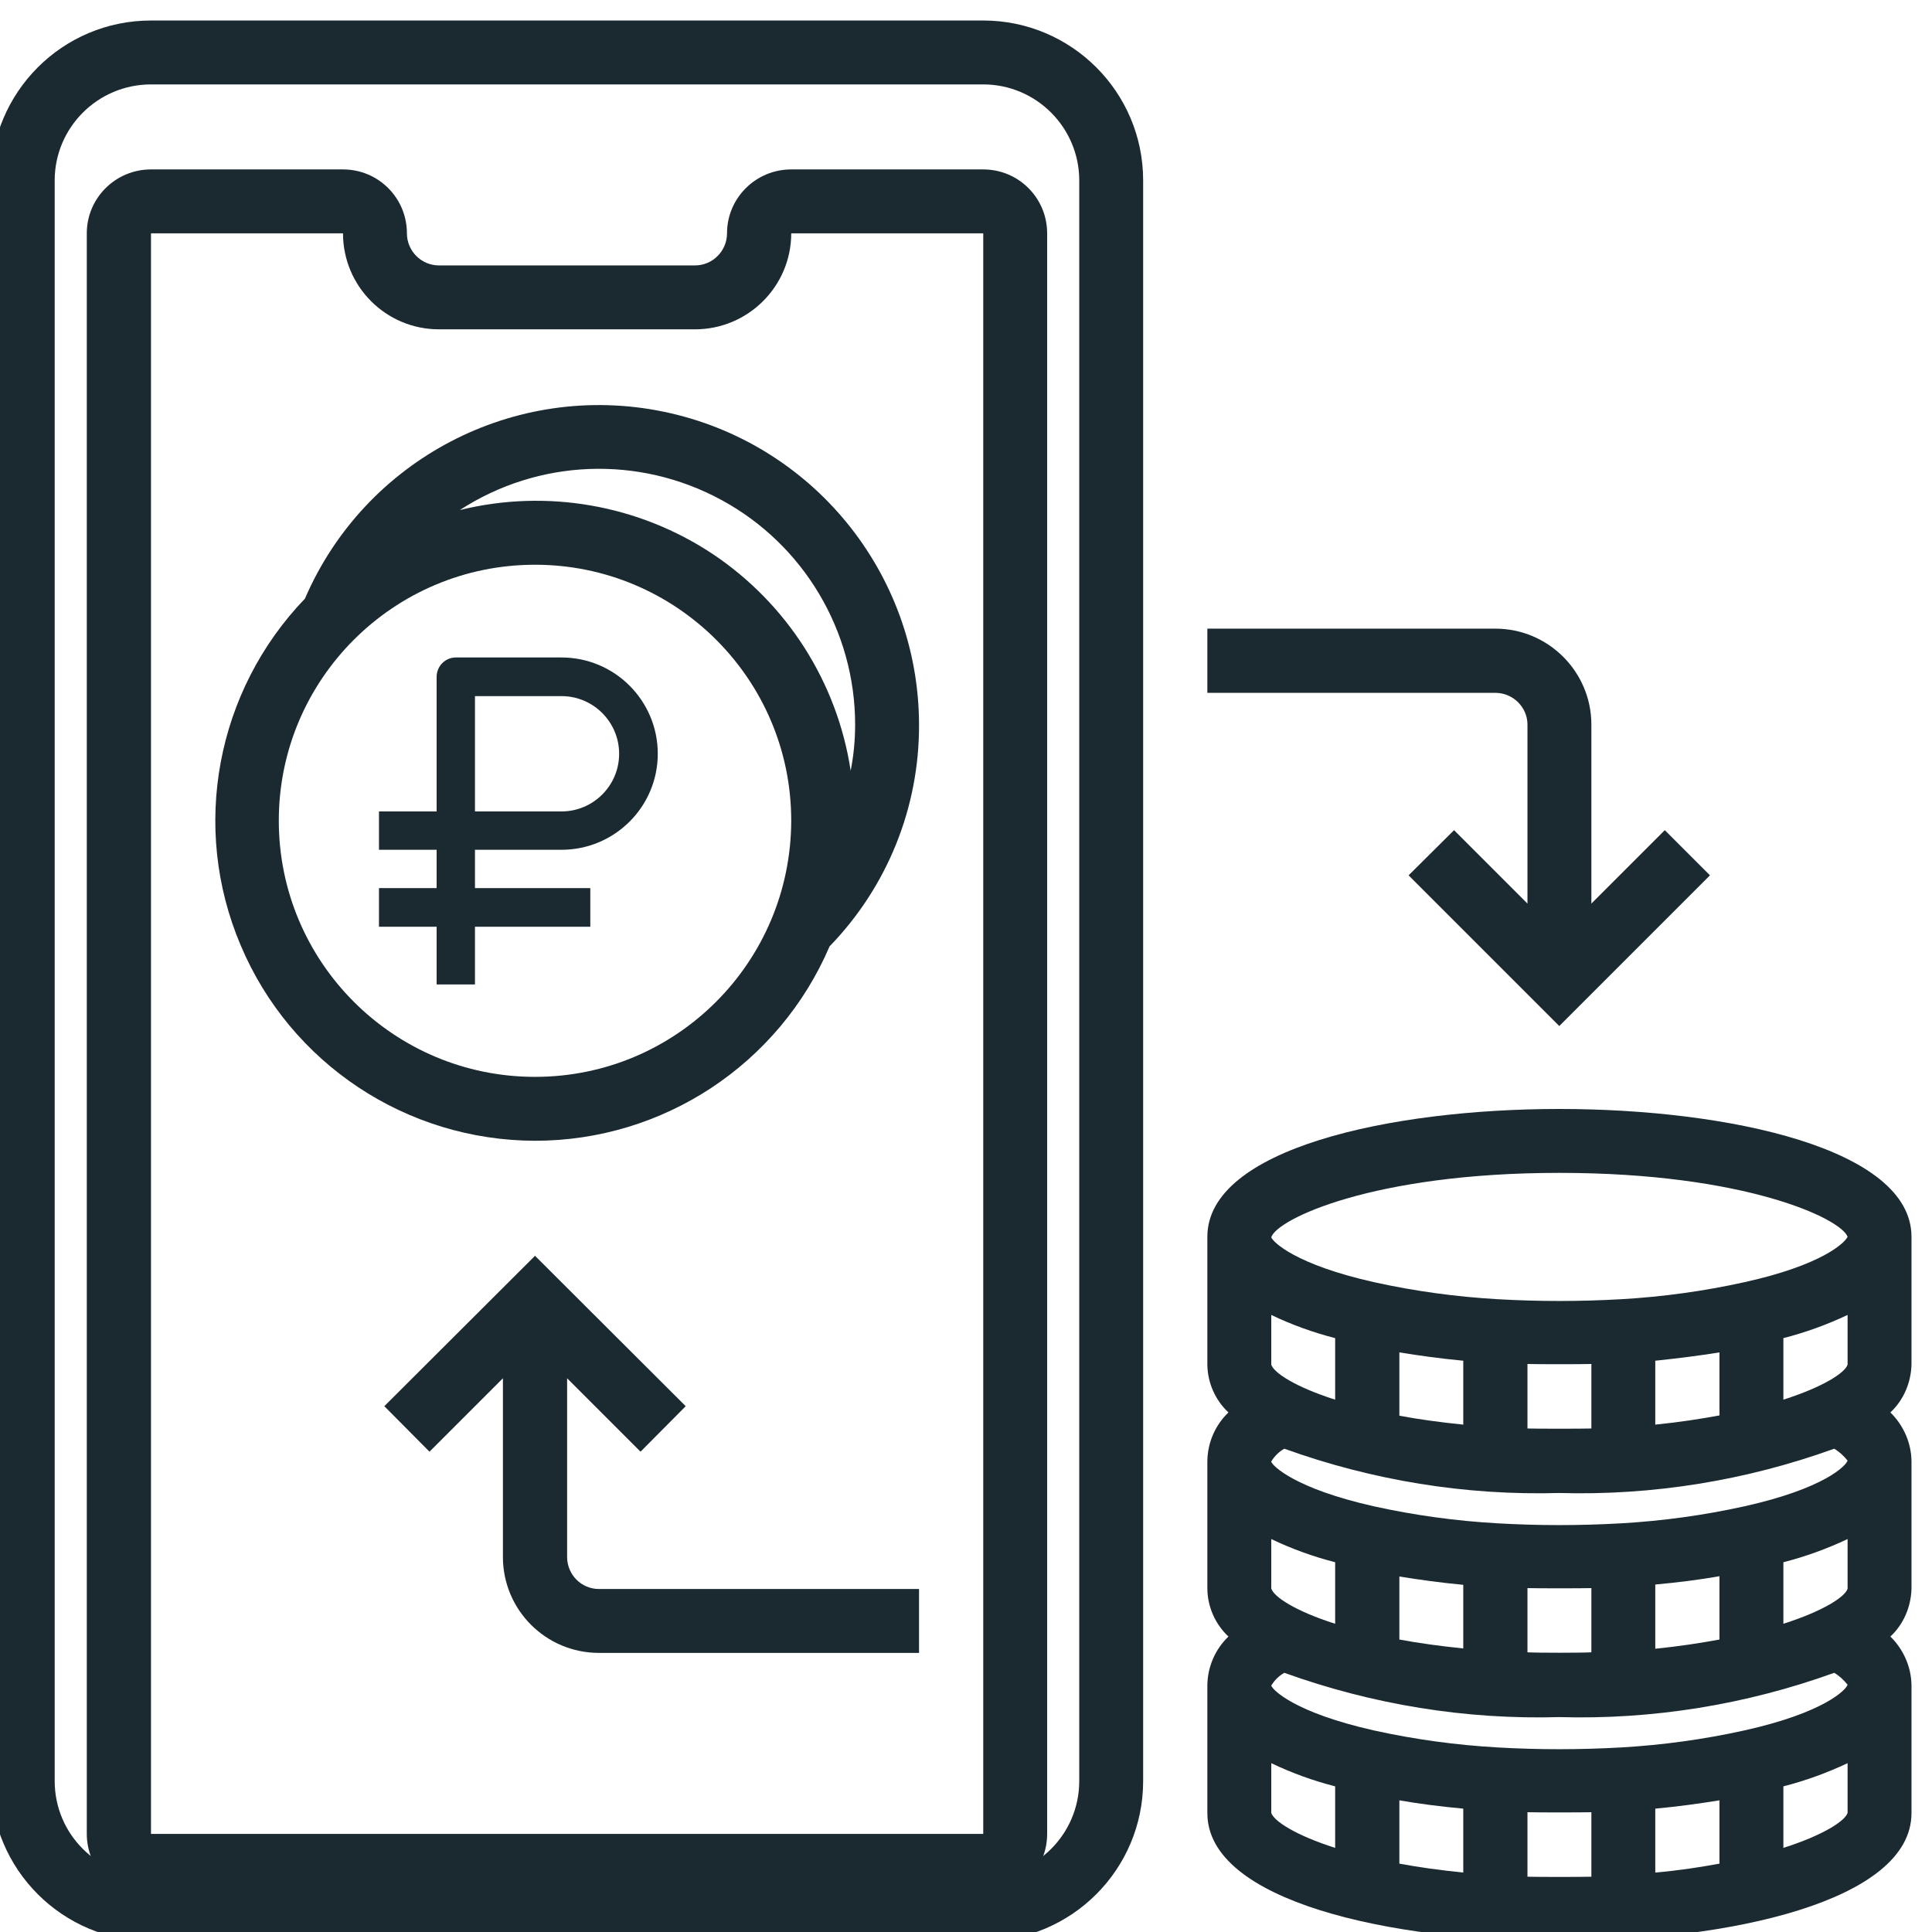
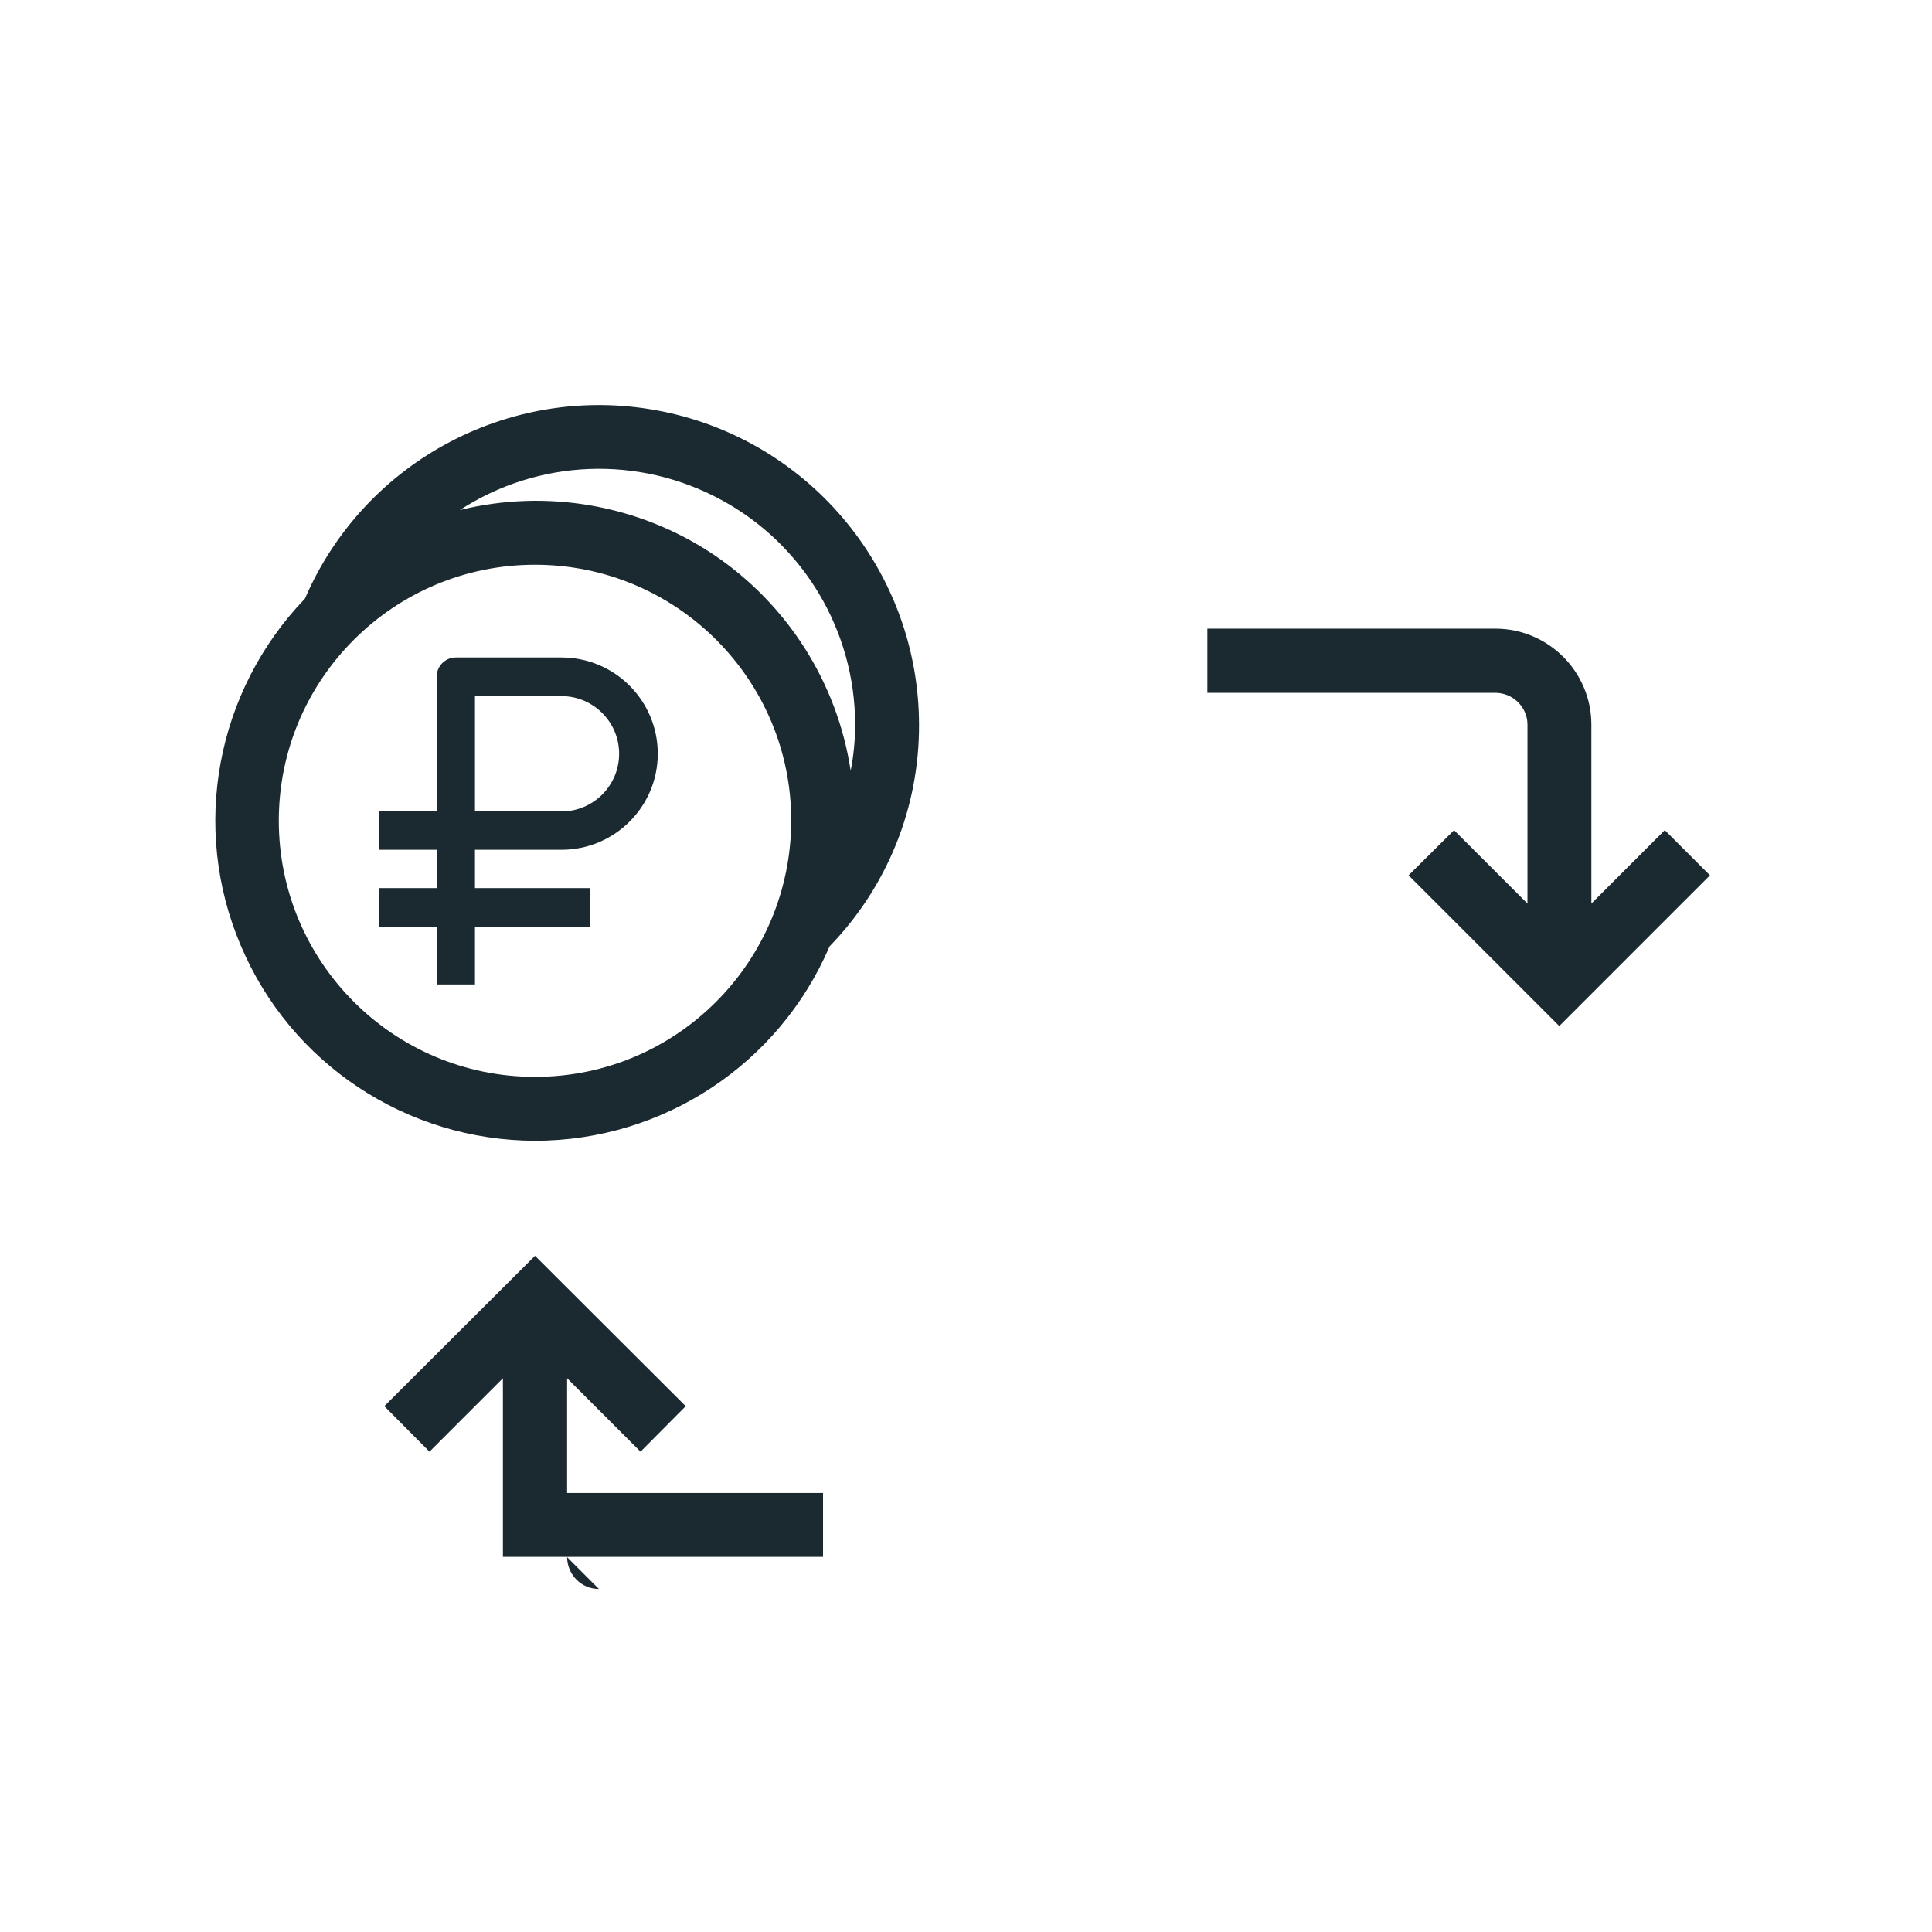
<svg xmlns="http://www.w3.org/2000/svg" xml:space="preserve" width="65px" height="65px" version="1.1" shape-rendering="geometricPrecision" text-rendering="geometricPrecision" image-rendering="optimizeQuality" fill-rule="evenodd" clip-rule="evenodd" viewBox="0 0 65 65">
  <g id="Слой_x0020_1">
    <g id="_1591084338848">
-       <path fill="#1B2A31" fill-rule="nonzero" d="M64.31 45.92l0 -4.31c0,-2.96 -6.14,-4.3 -11.85,-4.3 -5.7,0 -11.84,1.34 -11.84,4.3l0 4.31c0.01,0.61 0.27,1.19 0.71,1.6 -0.45,0.43 -0.7,1.02 -0.71,1.63l0 4.31c0.01,0.61 0.27,1.19 0.71,1.6 -0.45,0.43 -0.7,1.02 -0.71,1.63l0 4.31c0,2.96 6.14,4.31 11.84,4.31 5.71,0 11.85,-1.35 11.85,-4.31l0 -4.31c-0.01,-0.61 -0.27,-1.2 -0.71,-1.63 0.44,-0.41 0.69,-0.99 0.71,-1.6l0 -4.31c-0.01,-0.61 -0.27,-1.2 -0.71,-1.63 0.44,-0.41 0.69,-0.99 0.71,-1.6zm-21.54 -0.01l0 -1.67c0.69,0.33 1.41,0.59 2.15,0.78l0 2.07c-1.35,-0.43 -2.07,-0.91 -2.15,-1.18l0 0zm4.31 -0.41c0.68,0.11 1.4,0.21 2.15,0.28l0 2.15c-0.79,-0.08 -1.51,-0.18 -2.15,-0.3l0 -2.13zm4.31 0.39c0.36,0.01 1.79,0.01 2.15,0l0 2.17c-0.35,0.01 -1.81,0.01 -2.15,0l0 -2.17zm4.3 -0.11c0.76,-0.08 1.48,-0.17 2.16,-0.28l0 2.12c-0.65,0.12 -1.36,0.23 -2.16,0.31l0 -2.15zm4.31 -0.76c0.74,-0.19 1.46,-0.45 2.16,-0.78l0 1.67c-0.08,0.27 -0.81,0.75 -2.16,1.18l0 -2.07zm-7.54 -5.56c6.25,0 9.48,1.54 9.7,2.15 -0.09,0.2 -0.85,0.95 -3.48,1.53 -1.36,0.3 -2.74,0.49 -4.13,0.57 -1.39,0.08 -2.78,0.08 -4.17,0 -1.39,-0.08 -2.78,-0.27 -4.14,-0.57 -2.68,-0.6 -3.41,-1.36 -3.47,-1.51l0 0c0.17,-0.6 3.4,-2.17 9.69,-2.17l0 0zm7.54 15.17l0 -2.07c0.74,-0.19 1.46,-0.45 2.16,-0.78l0 1.67c-0.08,0.27 -0.81,0.75 -2.16,1.18zm-2.15 0.53c-0.65,0.12 -1.36,0.23 -2.16,0.31l0 -2.16c0.76,-0.07 1.48,-0.16 2.16,-0.28l0 2.13zm-4.31 0.43c-0.35,0.02 -1.81,0.02 -2.15,0l0 -2.16c0.36,0.01 1.79,0.01 2.15,0l0 2.16zm-4.31 -0.13c-0.79,-0.08 -1.51,-0.18 -2.15,-0.3l0 -2.12c0.68,0.11 1.4,0.21 2.15,0.28l0 2.14zm-4.31 -0.83c-1.35,-0.43 -2.07,-0.91 -2.15,-1.19l0 -1.66c0.69,0.33 1.41,0.59 2.15,0.78l0 2.07zm-2.15 6.35l0 -1.66c0.69,0.33 1.41,0.59 2.15,0.78l0 2.07c-1.35,-0.43 -2.07,-0.91 -2.15,-1.18l0 -0.01zm6.46 2.02c-0.79,-0.08 -1.51,-0.18 -2.15,-0.3l0 -2.13c0.68,0.12 1.4,0.21 2.15,0.28l0 2.15zm2.16 0.13l0 -2.16c0.36,0.01 1.79,0.01 2.15,0l0 2.17c-0.35,0.01 -1.81,0.01 -2.15,0l0 -0.01zm6.46 -0.43c-0.65,0.12 -1.36,0.23 -2.16,0.3l0 -2.15c0.76,-0.07 1.48,-0.17 2.16,-0.28l0 2.13zm2.15 -0.53l0 -2.07c0.74,-0.19 1.46,-0.45 2.16,-0.78l0 1.67c-0.08,0.27 -0.81,0.75 -2.16,1.18l0 0zm2.16 -5.49c-0.05,0.17 -0.78,0.94 -3.48,1.54 -1.36,0.3 -2.74,0.49 -4.13,0.57 -1.39,0.08 -2.79,0.08 -4.18,0 -1.39,-0.08 -2.78,-0.27 -4.14,-0.57 -2.67,-0.6 -3.41,-1.36 -3.46,-1.51l0 0c0.11,-0.18 0.26,-0.33 0.44,-0.43 2.97,1.07 6.1,1.58 9.25,1.49 3.15,0.09 6.29,-0.42 9.25,-1.49 0.17,0.1 0.32,0.24 0.45,0.4l0 0zm0 -7.54c-0.05,0.17 -0.78,0.94 -3.48,1.54 -1.36,0.3 -2.74,0.49 -4.13,0.57 -1.39,0.08 -2.79,0.08 -4.18,0 -1.39,-0.08 -2.78,-0.27 -4.14,-0.57 -2.67,-0.6 -3.41,-1.36 -3.46,-1.5l0 -0.01c0.11,-0.18 0.26,-0.33 0.44,-0.43 2.97,1.07 6.1,1.58 9.25,1.49 3.15,0.09 6.29,-0.42 9.25,-1.49 0.17,0.1 0.32,0.24 0.45,0.4l0 0zm0 0z" />
-       <path fill="#1B2A31" fill-rule="nonzero" d="M33.08 0.69l-28 0c-2.98,0 -5.38,2.41 -5.39,5.38l0 53.85c0.01,2.98 2.41,5.38 5.39,5.39l28 0c2.97,-0.01 5.38,-2.41 5.38,-5.39l0 -53.85c0,-2.97 -2.41,-5.38 -5.38,-5.38l0 0zm3.23 59.23c0,1.79 -1.45,3.23 -3.23,3.23l-28 0c-1.79,0 -3.24,-1.44 -3.24,-3.23l0 -53.85c0,-1.78 1.45,-3.23 3.24,-3.23l28 0c1.78,0 3.23,1.45 3.23,3.23l0 53.85zm0 0z" />
-       <path fill="#1B2A31" fill-rule="nonzero" d="M33.08 5.7l-6.46 0c-1.19,0 -2.16,0.96 -2.16,2.15 0,0.59 -0.48,1.08 -1.08,1.08l-8.61 0c-0.6,0 -1.08,-0.49 -1.08,-1.08 0,-1.19 -0.96,-2.15 -2.15,-2.15l-6.46 0c-1.19,0 -2.16,0.96 -2.16,2.15l0 53.85c0,1.19 0.97,2.15 2.16,2.15l28 0c1.19,0 2.15,-0.96 2.15,-2.15l0 -53.85c0,-1.19 -0.96,-2.15 -2.15,-2.15l0 0zm0 56l-28 0 0 -53.85 6.46 0c0,1.78 1.44,3.23 3.23,3.23l8.61 0c1.79,0 3.24,-1.45 3.24,-3.23l6.46 0 0 53.85zm0 0z" />
      <path fill="#1B2A31" fill-rule="nonzero" d="M30.92 24.38c-0.01,-5.1 -3.6,-9.5 -8.6,-10.53 -5,-1.03 -10.04,1.6 -12.06,6.29 -2.99,3.11 -3.85,7.7 -2.16,11.67 1.68,3.98 5.58,6.56 9.9,6.57 4.31,0 8.21,-2.57 9.91,-6.54 1.94,-2 3.02,-4.67 3.01,-7.46l0 0zm-2.15 0c0,0.52 -0.05,1.04 -0.15,1.55 -0.45,-2.97 -2.14,-5.62 -4.64,-7.29 -2.5,-1.66 -5.59,-2.2 -8.51,-1.48 2.65,-1.72 6.02,-1.85 8.8,-0.34 2.77,1.5 4.5,4.41 4.5,7.56l0 0zm-10.77 11.85c-4.76,0 -8.62,-3.86 -8.62,-8.62 0,-4.75 3.86,-8.61 8.62,-8.61 4.76,0 8.62,3.86 8.62,8.61 -0.01,4.76 -3.86,8.62 -8.62,8.62zm0 0z" />
      <path fill="#1B2A31" fill-rule="nonzero" d="M56.01 27.93l-2.47 2.47 0 -6.02c0,-1.78 -1.45,-3.23 -3.23,-3.23l-9.69 0 0 2.16 9.69 0c0.59,0 1.08,0.48 1.08,1.07l0 6.02 -2.47 -2.47 -1.53 1.52 5.07 5.07 5.07 -5.07 -1.52 -1.52zm0 0z" />
-       <path fill="#1B2A31" fill-rule="nonzero" d="M20.15 53.46c-0.59,0 -1.07,-0.48 -1.07,-1.08l0 -6.01 2.47 2.47 1.52 -1.53 -5.07 -5.06 -5.07 5.06 1.52 1.53 2.47 -2.47 0 6.01c0,1.79 1.45,3.23 3.23,3.23l10.77 0 0 -2.15 -10.77 0zm0 0z" />
+       <path fill="#1B2A31" fill-rule="nonzero" d="M20.15 53.46c-0.59,0 -1.07,-0.48 -1.07,-1.08l0 -6.01 2.47 2.47 1.52 -1.53 -5.07 -5.06 -5.07 5.06 1.52 1.53 2.47 -2.47 0 6.01l10.77 0 0 -2.15 -10.77 0zm0 0z" />
      <path fill="#1B2A31" fill-rule="nonzero" d="M14.69 33.12l1.29 0 0 -1.94 3.88 0 0 -1.3 -3.88 0 0 -1.29 2.91 0c1.79,0 3.24,-1.45 3.24,-3.23 0,-1.79 -1.45,-3.24 -3.24,-3.24l-3.55 0c-0.18,0 -0.34,0.07 -0.46,0.19 -0.12,0.12 -0.19,0.29 -0.19,0.46l0 4.53 -1.94 0 0 1.29 1.94 0 0 1.29 -1.94 0 0 1.3 1.94 0 0 1.94zm1.29 -9.7l2.91 0c1.07,0 1.94,0.87 1.94,1.94 0,1.07 -0.87,1.94 -1.94,1.94l-2.91 0 0 -3.88z" />
    </g>
  </g>
</svg>